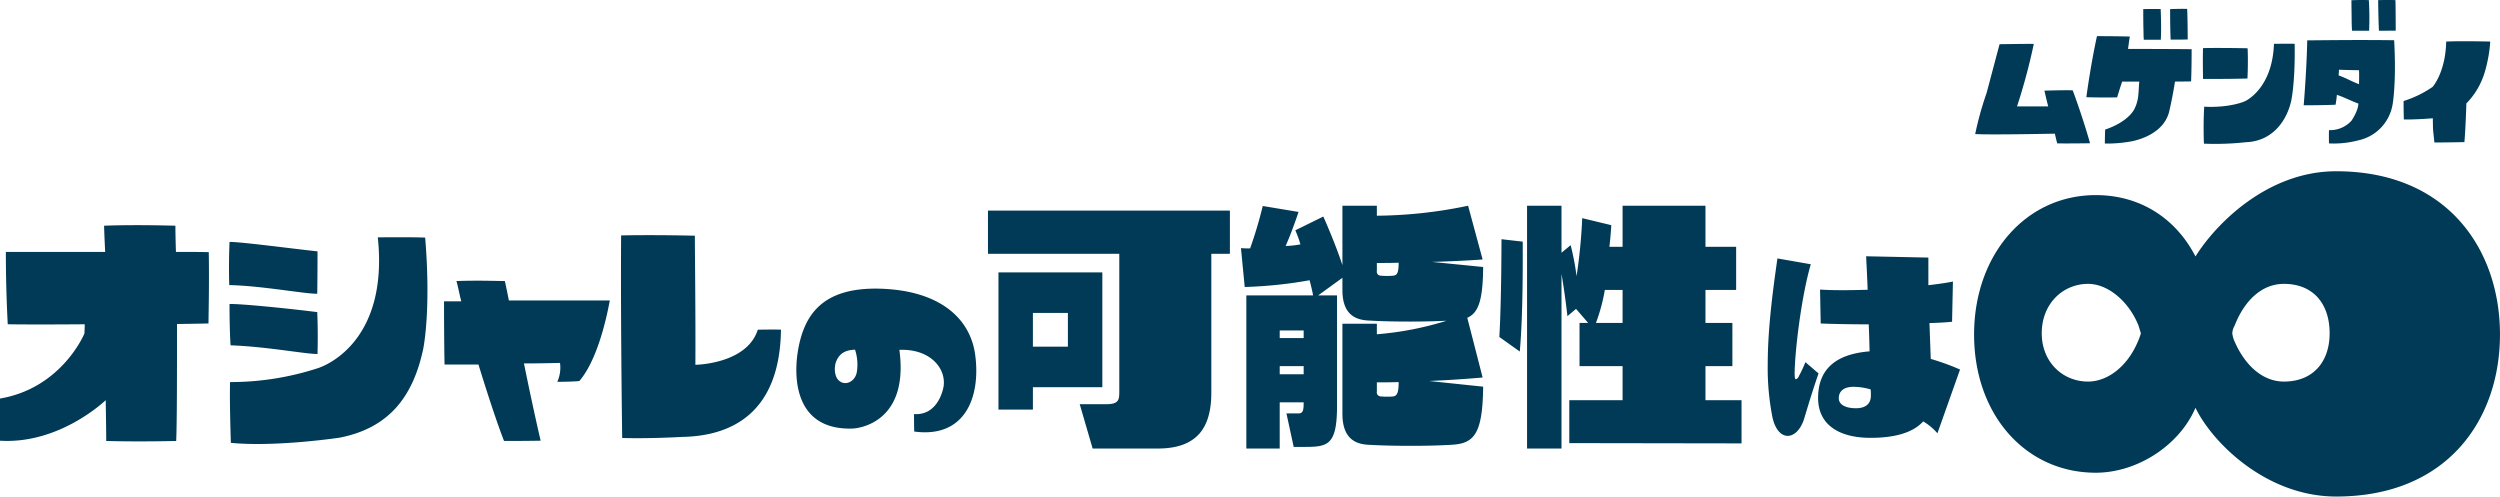
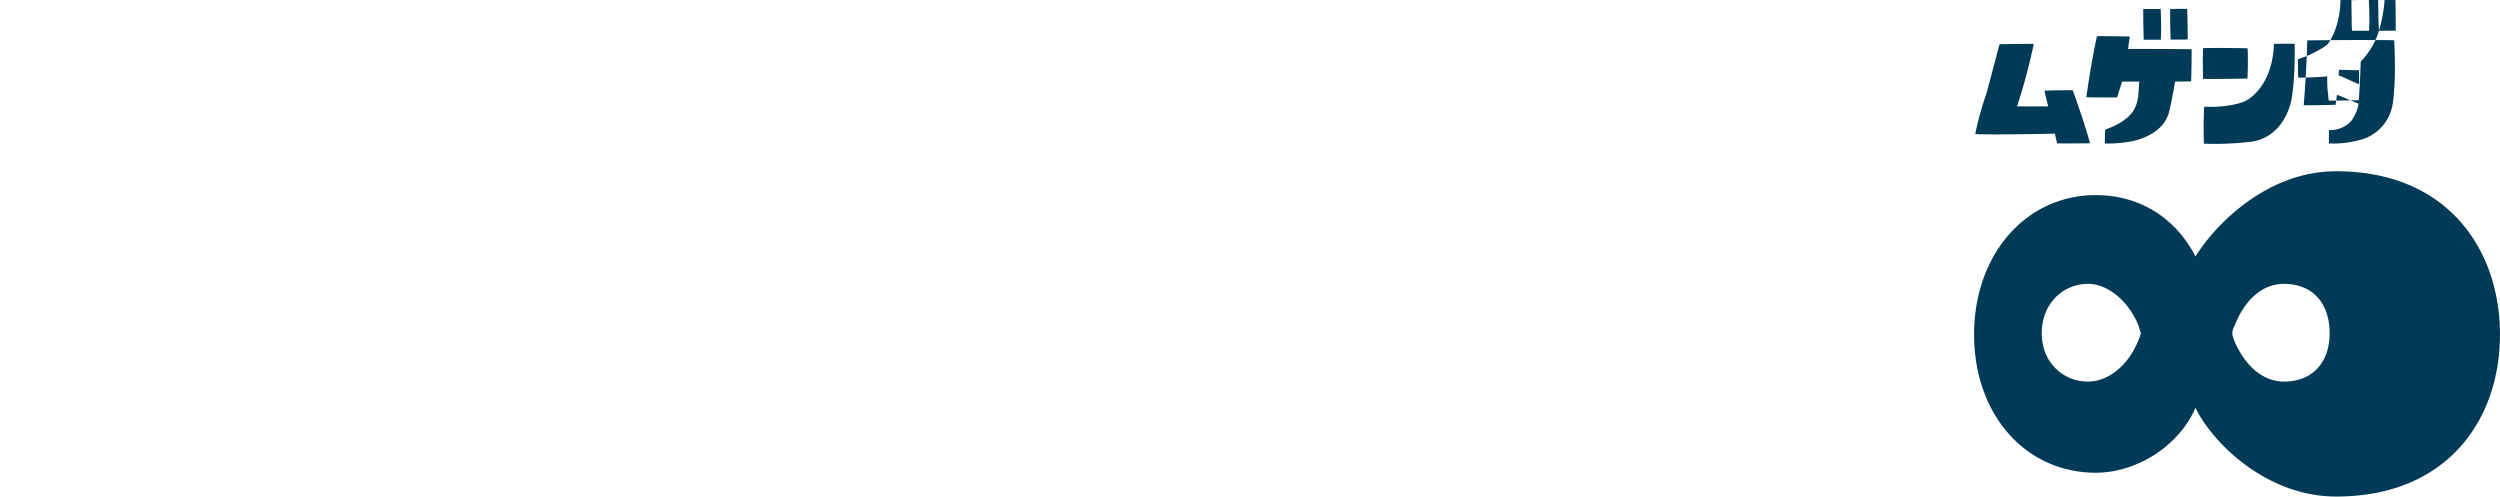
<svg xmlns="http://www.w3.org/2000/svg" id="オシャレの可能性はムゲンダイ" width="647.843" height="128.69">
  <defs>
    <style>.cls-1{fill:#003a56;fill-rule:evenodd}</style>
  </defs>
-   <path id="オシャレの可能性は" class="cls-1" d="M105.094 1446.79c0-2.31.209-9.31.07-18.47-1.883-.07-5.649-.07-8.508-.07 0 0-.139-4.06-.139-6.79-2.58-.07-11.088-.28-18.48 0 .07 2.87.279 6.79.279 6.79H52.582c0 2.31 0 9.37.488 18.75 4.115.07 11.437.07 19.945 0 0 1.4-.07 1.82-.07 2.38 0 0-5.788 14.14-21.9 16.87v10.92c15.551.98 27.406-10.5 27.406-10.5s.139 7.35.139 10.57c2.232.07 9.066.21 18.132 0 .209-4.9.209-17.5.209-30.31.004 0 5.583-.07 8.163-.14Zm5.725 5.67c9 .28 19.736 2.31 22.525 2.24.14-5.04 0-9.17-.07-10.85-7.81-.98-19.665-2.17-22.734-2.1 0 5.04.14 9.03.279 10.71Zm49.862 1.19s2.162-9.66.558-29.11c-3.487-.14-9.9-.07-12.274-.07 2.929 27.78-14.575 33.59-15.412 33.87a73.192 73.192 0 0 1-22.873 3.64c-.14 5.11.139 13.37.209 15.75 11.437 1.12 27.616-1.26 28.1-1.33 13.111-2.52 19.111-10.92 21.692-22.75Zm-27.407-14.56c.07-4.69.07-9.23.07-10.98-7.671-.84-19.666-2.45-22.8-2.45-.209 4.97-.139 9.44-.07 11.19 8.156.14 19.732 2.31 22.8 2.24Zm67.93 22.61c4.952-5.81 7.253-17.5 7.881-20.86h-26.152s-.627-3.22-1.046-5.04c-1.743 0-6.973-.21-12.552 0 .418 1.4.7 3.08 1.255 5.25h-4.463c0 6.93.07 14.07.139 16.38h8.787s3.836 12.67 6.625 19.81c1.4 0 5.509 0 9.484-.07-1.464-6.3-2.929-13.16-4.323-20.02 4.742 0 9.344-.14 9.344-.14a9.022 9.022 0 0 1-.7 4.9c2.095 0 4.745-.07 5.717-.21Zm26.575 14.49c13.39-.21 25.385-6.65 25.663-27.79-2.092-.07-4.811 0-6 0-2.859 8.96-16.179 9.1-16.179 9.1.07-13.16-.139-29.74-.139-33.45-8.717-.21-16.667-.14-19.108-.07-.14 20.29.209 47.59.279 52.49 7.325.21 15.484-.28 15.484-.28Zm44.852-22.61a12.286 12.286 0 0 1 .446 5.93c-.5 2.41-3.069 3.64-4.744 1.96-1.171-1.17-1.116-3.75-.5-5.04 1.059-2.35 2.9-2.74 4.798-2.85Zm15.346 21.22c13.338 1.8 17.245-9.18 15.794-19.88-1.228-9.19-8.818-16.63-24.555-17.14-15.291-.45-20.035 7-21.486 16.8-1.06 7.45-.056 19.94 14.343 19.44 0 0 14.732-.5 12.054-20.39 8.036-.33 12.221 4.88 11.44 9.58 0 0-1.172 7.51-7.645 7.06 0 1.12 0 3.25.055 4.53Zm63.108 4.4c10.251 0 13.877-5.46 13.877-14.49v-35.97h4.812v-11.2h-62.693v11.2h34.031v35.48c0 2.31 0 3.5-3.487 3.5h-6.764l3.347 11.48h16.877Zm-14.366-15.89v-29.75H309.8v35.56h8.926v-5.81h17.992Zm-8.926-10.5h-9.066v-8.75h9.066v8.75Zm93.594 8.89c8.159-.35 13.877-.91 13.877-.91l-3.975-15.47c2.86-1.26 4.045-4.41 4.115-13.16l-13.25-1.32c7.741-.21 13.11-.63 13.11-.63l-3.765-13.93a118.693 118.693 0 0 1-23.641 2.59v-2.59h-8.926v15.4c-1.953-5.95-4.952-12.6-4.952-12.6l-7.252 3.57a28.622 28.622 0 0 1 1.325 3.64 22.2 22.2 0 0 1-3.836.42c1.744-3.92 3.348-8.82 3.348-8.82l-9.275-1.54a111.1 111.1 0 0 1-3.278 10.99c-.907 0-1.465 0-2.371-.07l.976 10.07a112.654 112.654 0 0 0 16.807-1.75c.279 1.05.7 2.73.906 3.92h-17.294v39.69h8.647v-11.97h6.207c0 1.82-.07 2.87-1.325 2.87h-3.139l1.883 8.68h2.72c6.067 0 8.508-.35 8.508-10.64v-28.63h-4.882l6.277-4.55v3.15c0 5.74 2.719 7.7 6.625 7.91 3.417.21 7.113.28 10.948.28q4.707 0 9.415-.21a82.594 82.594 0 0 1-18.062 3.5v-2.73h-8.926v23.31c0 5.81 2.719 7.84 6.625 8.05 3.486.21 7.252.28 11.157.28 3.557 0 7.183-.07 10.67-.28 5.719-.35 7.88-2.87 8.02-15.05Zm-13.529-30.58c1.883 0 3.766 0 5.649-.07 0 2.93-.558 3.21-1.325 3.35a11.808 11.808 0 0 1-1.674.07 12.844 12.844 0 0 1-1.674-.07 1.031 1.031 0 0 1-.976-1.26v-2.02Zm-18.968 19.45h-6.207v-1.96h6.207v1.96Zm0 9.38h-6.207v-2.1h6.207v2.1Zm18.968 2.1c1.883 0 3.766 0 5.649-.07 0 2.38-.279 3.5-1.325 3.71a11.808 11.808 0 0 1-1.674.07 12.844 12.844 0 0 1-1.674-.07 1.031 1.031 0 0 1-.976-1.26v-2.38Zm94.5 15.82v-11.2h-9.345v-8.82h6.974v-11.2h-6.974v-8.54h7.95v-11.19h-7.95v-10.64h-21.478v10.64h-3.417c.349-2.87.488-5.6.488-5.6l-7.531-1.82a140 140 0 0 1-1.465 15.04 65.821 65.821 0 0 0-1.534-8.04l-2.371 1.96v-12.18h-8.926v62.92h8.926v-45.22c.558 3.15 1.186 7.7 1.534 10.92l2.232-1.89 3.138 3.64h-2.232v11.2h11.158v8.82h-13.808v11.13Zm-57.463-23.8c.7-7.77.767-18.62.767-24.42v-4.06l-5.509-.63s0 15.95-.558 25.33Zm26.639-7.42h-6.9a46.368 46.368 0 0 0 2.3-8.54h4.6v8.54Zm87.447 12.08a60.836 60.836 0 0 0-7.59-2.75l-.335-9.29c2.233-.06 4.242-.17 5.86-.34l.223-10.42c-1.9.39-4.074.67-6.362.95v-7.16l-16.128-.34c.112 2.46.279 5.43.391 8.68-2.232.06-4.409.11-6.362.11-2.288 0-4.353-.05-5.971-.16l.167 8.79c2.679.11 7.367.22 12.445.22.112 2.36.167 4.71.223 7-9.152.73-13.338 4.93-13.338 12.1 0 6.72 5.135 10.31 13.617 10.31 6.306 0 10.994-1.35 13.617-4.26a14.971 14.971 0 0 1 3.683 3.08Zm-40.069-1.91a33.878 33.878 0 0 1-1.674 3.59 1.383 1.383 0 0 1-.782.84c-.223 0-.335-.45-.335-1.4 0-5.15 1.619-19.6 4.186-28.4l-8.65-1.51c-1.06 7.51-2.511 17.81-2.511 27.56a65.8 65.8 0 0 0 1.227 13.61c.726 3.25 2.288 4.81 3.963 4.81 1.618 0 3.348-1.56 4.241-4.42.837-2.74 1.9-6.44 3.739-11.76Zm16.965 8.69c0 2.07-1.339 3.25-3.851 3.25-2.846 0-4.464-1.01-4.464-2.58 0-1.96 1.451-2.97 3.795-2.97a16.218 16.218 0 0 1 4.464.67 13.7 13.7 0 0 1 .056 1.51v.12Z" transform="translate(-51.063 -1362.97)" />
  <g id="グループ_186" data-name="グループ 186">
-     <path id="ムゲンダイ" class="cls-1" d="M584.176 1400.13c3.839.04 7.236-.03 8.493-.03-1.494-5.46-3.974-12.38-4.484-13.71-1.189-.1-5.809.03-7.338.07.646 2.83.985 4.09.985 4.09h-8.085a153.628 153.628 0 0 0 4.348-16.2c-2.616-.03-7.609.07-8.866.07-1.461 5.46-3.364 12.65-3.364 12.65a84.279 84.279 0 0 0-2.955 10.64c4.009.24 20.655-.1 20.655-.1.306 1.46.509 2.18.611 2.52Zm34.683-16.06c.136-3.41.136-7.16.136-8.35-6.964-.07-16.476-.07-16.476-.07.238-1.84.373-2.73.475-3.21-3.805-.1-7.474-.1-8.527-.1-1.494 6.82-2.514 14.02-2.751 15.82 3.533.11 6.964.07 7.983.04.612-2.08 1.291-4.09 1.291-4.09h4.45c-.136 1.29-.136 2.42-.271 3.61a9.664 9.664 0 0 1-1.156 3.78c-.135.21-1.732 3.14-7.439 5.05 0 .65-.068 2.35-.068 3.62a35.3 35.3 0 0 0 6.794-.55c4.043-.78 8.7-3.1 9.852-7.64.577-2.38 1.223-5.79 1.529-7.87 1.664 0 3.431-.04 4.178-.04Zm-7.847-10.81c.17-3.13 0-6.82-.034-7.94-2.174-.04-3.8 0-4.519 0 0 3.2.034 4.87.068 5.9 0 .95.034 1.36.068 2.04h4.417Zm2.548-.03c1.868.03 3.635 0 4.416-.04 0-3.17-.068-6.78-.136-7.91-2.038-.06-3.7.04-4.416.04 0 5.11.102 7.19.136 7.91Zm31.251 15.82s1.053-4.71.884-14.73c-1.563-.03-4.349 0-5.368 0-.374 11.49-7.2 14.73-7.406 14.83-.034.04-3.839 1.81-10.667 1.47-.238 3.89-.136 8.32-.068 9.58a73.163 73.163 0 0 0 10.9-.38c7.139-.27 10.672-5.93 11.725-10.77Zm-11.346-5.73c.169-3.72.1-6.82.034-7.84-5.13-.1-10.158-.1-11.551-.03-.1 3.2 0 6.78 0 7.97 5.13.04 10.158-.06 11.517-.1Zm28.908-2.15c.068 1.06 0 3.62 0 3.62-2.175-.82-3.058-1.47-5.3-2.29a11.14 11.14 0 0 0 .1-1.46c2.827.1 5.2.13 5.2.13Zm8.73 8.7s.986-5.63.374-16.47c-10.09-.14-20.383.03-22.523.03-.136 6.89-.748 14.87-.918 16.81 2.922.04 7.1-.07 8.256-.13a25.588 25.588 0 0 0 .339-2.56c1.665.51 4.043 1.74 5.572 2.25 0 1.84-1.767 4.43-1.767 4.43a7.443 7.443 0 0 1-5.843 2.46c-.034.75-.034 2.38 0 3.44a24.64 24.64 0 0 0 7.542-.78 11.435 11.435 0 0 0 8.965-9.48Zm-6.115-18.93a79.27 79.27 0 0 0-.068-7.94c-2.174-.07-3.8 0-4.518.03.034 3.21.068 4.85.068 5.9.034.92.034 1.33.1 2.01h4.416Zm2.548 0c1.869 0 3.6-.03 4.349-.03 0-3.2-.034-6.78-.068-7.91-2.039-.07-3.771 0-4.484 0 .067 5.08.167 7.19.203 7.94Zm27.38 10.85a36.187 36.187 0 0 0 1.46-8.05c-1.562-.03-7.575-.17-11.414 0-.17 7.94-3.431 11.63-3.5 11.73a27.848 27.848 0 0 1-7.542 3.68c0 .62 0 2.12.068 4.78 3.193.06 7.508-.31 7.508-.31.034 1.77.034 2.25.068 2.93.034.65.169 1.5.339 3.34 3.092 0 6.693-.07 7.78-.1.34-3.99.509-10.02.509-10.02a19.541 19.541 0 0 0 4.724-7.98Z" transform="translate(-51.063 -1362.97)" />
+     <path id="ムゲンダイ" class="cls-1" d="M584.176 1400.13c3.839.04 7.236-.03 8.493-.03-1.494-5.46-3.974-12.38-4.484-13.71-1.189-.1-5.809.03-7.338.07.646 2.83.985 4.09.985 4.09h-8.085a153.628 153.628 0 0 0 4.348-16.2c-2.616-.03-7.609.07-8.866.07-1.461 5.46-3.364 12.65-3.364 12.65a84.279 84.279 0 0 0-2.955 10.64c4.009.24 20.655-.1 20.655-.1.306 1.46.509 2.18.611 2.52Zm34.683-16.06c.136-3.41.136-7.16.136-8.35-6.964-.07-16.476-.07-16.476-.07.238-1.84.373-2.73.475-3.21-3.805-.1-7.474-.1-8.527-.1-1.494 6.82-2.514 14.02-2.751 15.82 3.533.11 6.964.07 7.983.04.612-2.08 1.291-4.09 1.291-4.09h4.45c-.136 1.29-.136 2.42-.271 3.61a9.664 9.664 0 0 1-1.156 3.78c-.135.21-1.732 3.14-7.439 5.05 0 .65-.068 2.35-.068 3.62a35.3 35.3 0 0 0 6.794-.55c4.043-.78 8.7-3.1 9.852-7.64.577-2.38 1.223-5.79 1.529-7.87 1.664 0 3.431-.04 4.178-.04Zm-7.847-10.81c.17-3.13 0-6.82-.034-7.94-2.174-.04-3.8 0-4.519 0 0 3.2.034 4.87.068 5.9 0 .95.034 1.36.068 2.04h4.417Zm2.548-.03c1.868.03 3.635 0 4.416-.04 0-3.17-.068-6.78-.136-7.91-2.038-.06-3.7.04-4.416.04 0 5.11.102 7.19.136 7.91Zm31.251 15.82s1.053-4.71.884-14.73c-1.563-.03-4.349 0-5.368 0-.374 11.49-7.2 14.73-7.406 14.83-.034.04-3.839 1.81-10.667 1.47-.238 3.89-.136 8.32-.068 9.58a73.163 73.163 0 0 0 10.9-.38c7.139-.27 10.672-5.93 11.725-10.77Zm-11.346-5.73c.169-3.72.1-6.82.034-7.84-5.13-.1-10.158-.1-11.551-.03-.1 3.2 0 6.78 0 7.97 5.13.04 10.158-.06 11.517-.1Zm28.908-2.15c.068 1.06 0 3.62 0 3.62-2.175-.82-3.058-1.47-5.3-2.29a11.14 11.14 0 0 0 .1-1.46c2.827.1 5.2.13 5.2.13Zm8.73 8.7s.986-5.63.374-16.47c-10.09-.14-20.383.03-22.523.03-.136 6.89-.748 14.87-.918 16.81 2.922.04 7.1-.07 8.256-.13a25.588 25.588 0 0 0 .339-2.56c1.665.51 4.043 1.74 5.572 2.25 0 1.84-1.767 4.43-1.767 4.43a7.443 7.443 0 0 1-5.843 2.46c-.034.75-.034 2.38 0 3.44a24.64 24.64 0 0 0 7.542-.78 11.435 11.435 0 0 0 8.965-9.48Zm-6.115-18.93a79.27 79.27 0 0 0-.068-7.94c-2.174-.07-3.8 0-4.518.03.034 3.21.068 4.85.068 5.9.034.92.034 1.33.1 2.01h4.416Zm2.548 0c1.869 0 3.6-.03 4.349-.03 0-3.2-.034-6.78-.068-7.91-2.039-.07-3.771 0-4.484 0 .067 5.08.167 7.19.203 7.94Za36.187 36.187 0 0 0 1.46-8.05c-1.562-.03-7.575-.17-11.414 0-.17 7.94-3.431 11.63-3.5 11.73a27.848 27.848 0 0 1-7.542 3.68c0 .62 0 2.12.068 4.78 3.193.06 7.508-.31 7.508-.31.034 1.77.034 2.25.068 2.93.034.65.169 1.5.339 3.34 3.092 0 6.693-.07 7.78-.1.34-3.99.509-10.02.509-10.02a19.541 19.541 0 0 0 4.724-7.98Z" transform="translate(-51.063 -1362.97)" />
    <path id="_" data-name="∞" class="cls-1" d="M619.994 1468.64c4.307 8.95 18.3 23 36.454 23 28.916 0 42.452-20.07 42.452-41.99 0-21.76-13.382-42.3-42.452-42.3-18 0-31.378 13.9-36.454 22.08-4.922-9.57-14-15.9-25.84-15.9-18.15 0-31.531 15.44-31.531 36.12 0 20.84 13.381 35.82 31.531 35.82 10.767 0 21.687-7.1 25.84-16.83Zm22.918-6.79c-5.383 0-10-4.02-12.766-10.35a7.121 7.121 0 0 1-.615-2.16 4.336 4.336 0 0 1 .615-2c2.461-6.33 6.921-10.81 12.766-10.81 7.537 0 11.844 5.09 11.844 12.81 0 7.41-4.307 12.51-11.844 12.51Zm-37.068-12.51a15.81 15.81 0 0 1-.923 2.47c-2.769 6.33-7.845 10.04-12.767 10.04-6.613 0-12-5.1-12-12.51 0-7.72 5.537-12.81 12-12.81 5.23 0 10.613 4.63 13.074 10.81Z" transform="translate(-51.063 -1362.97)" />
  </g>
</svg>